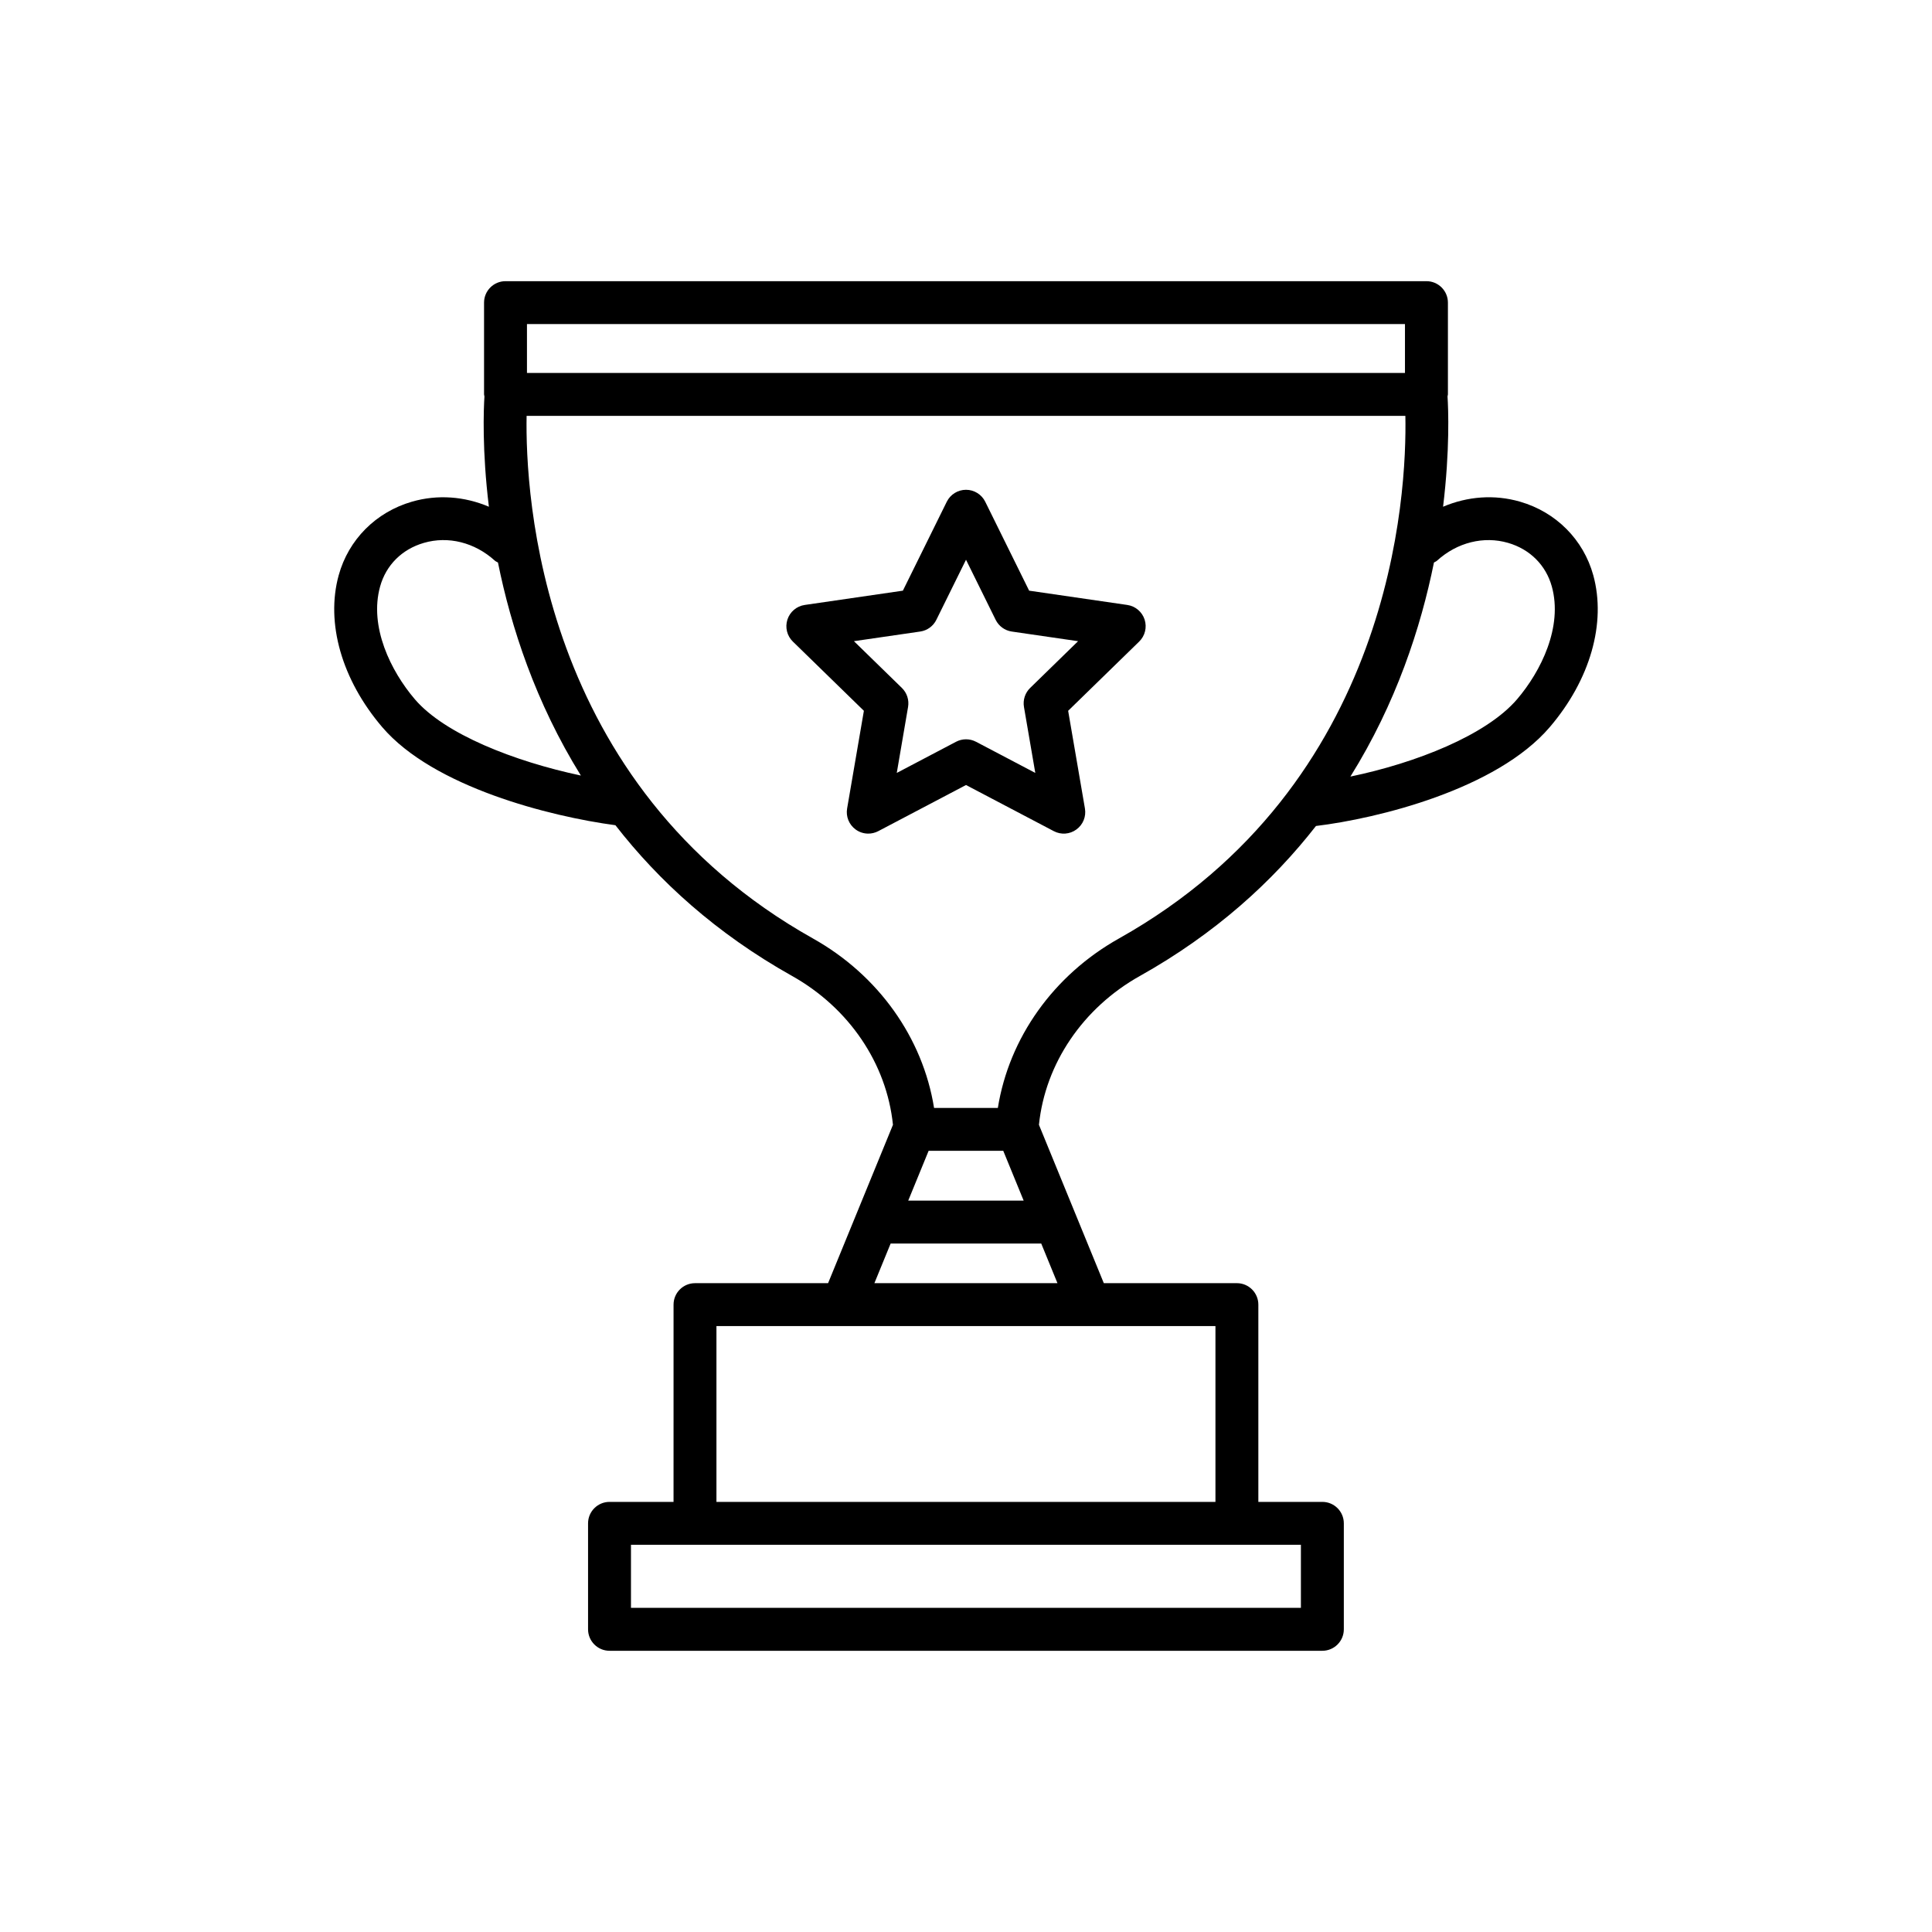
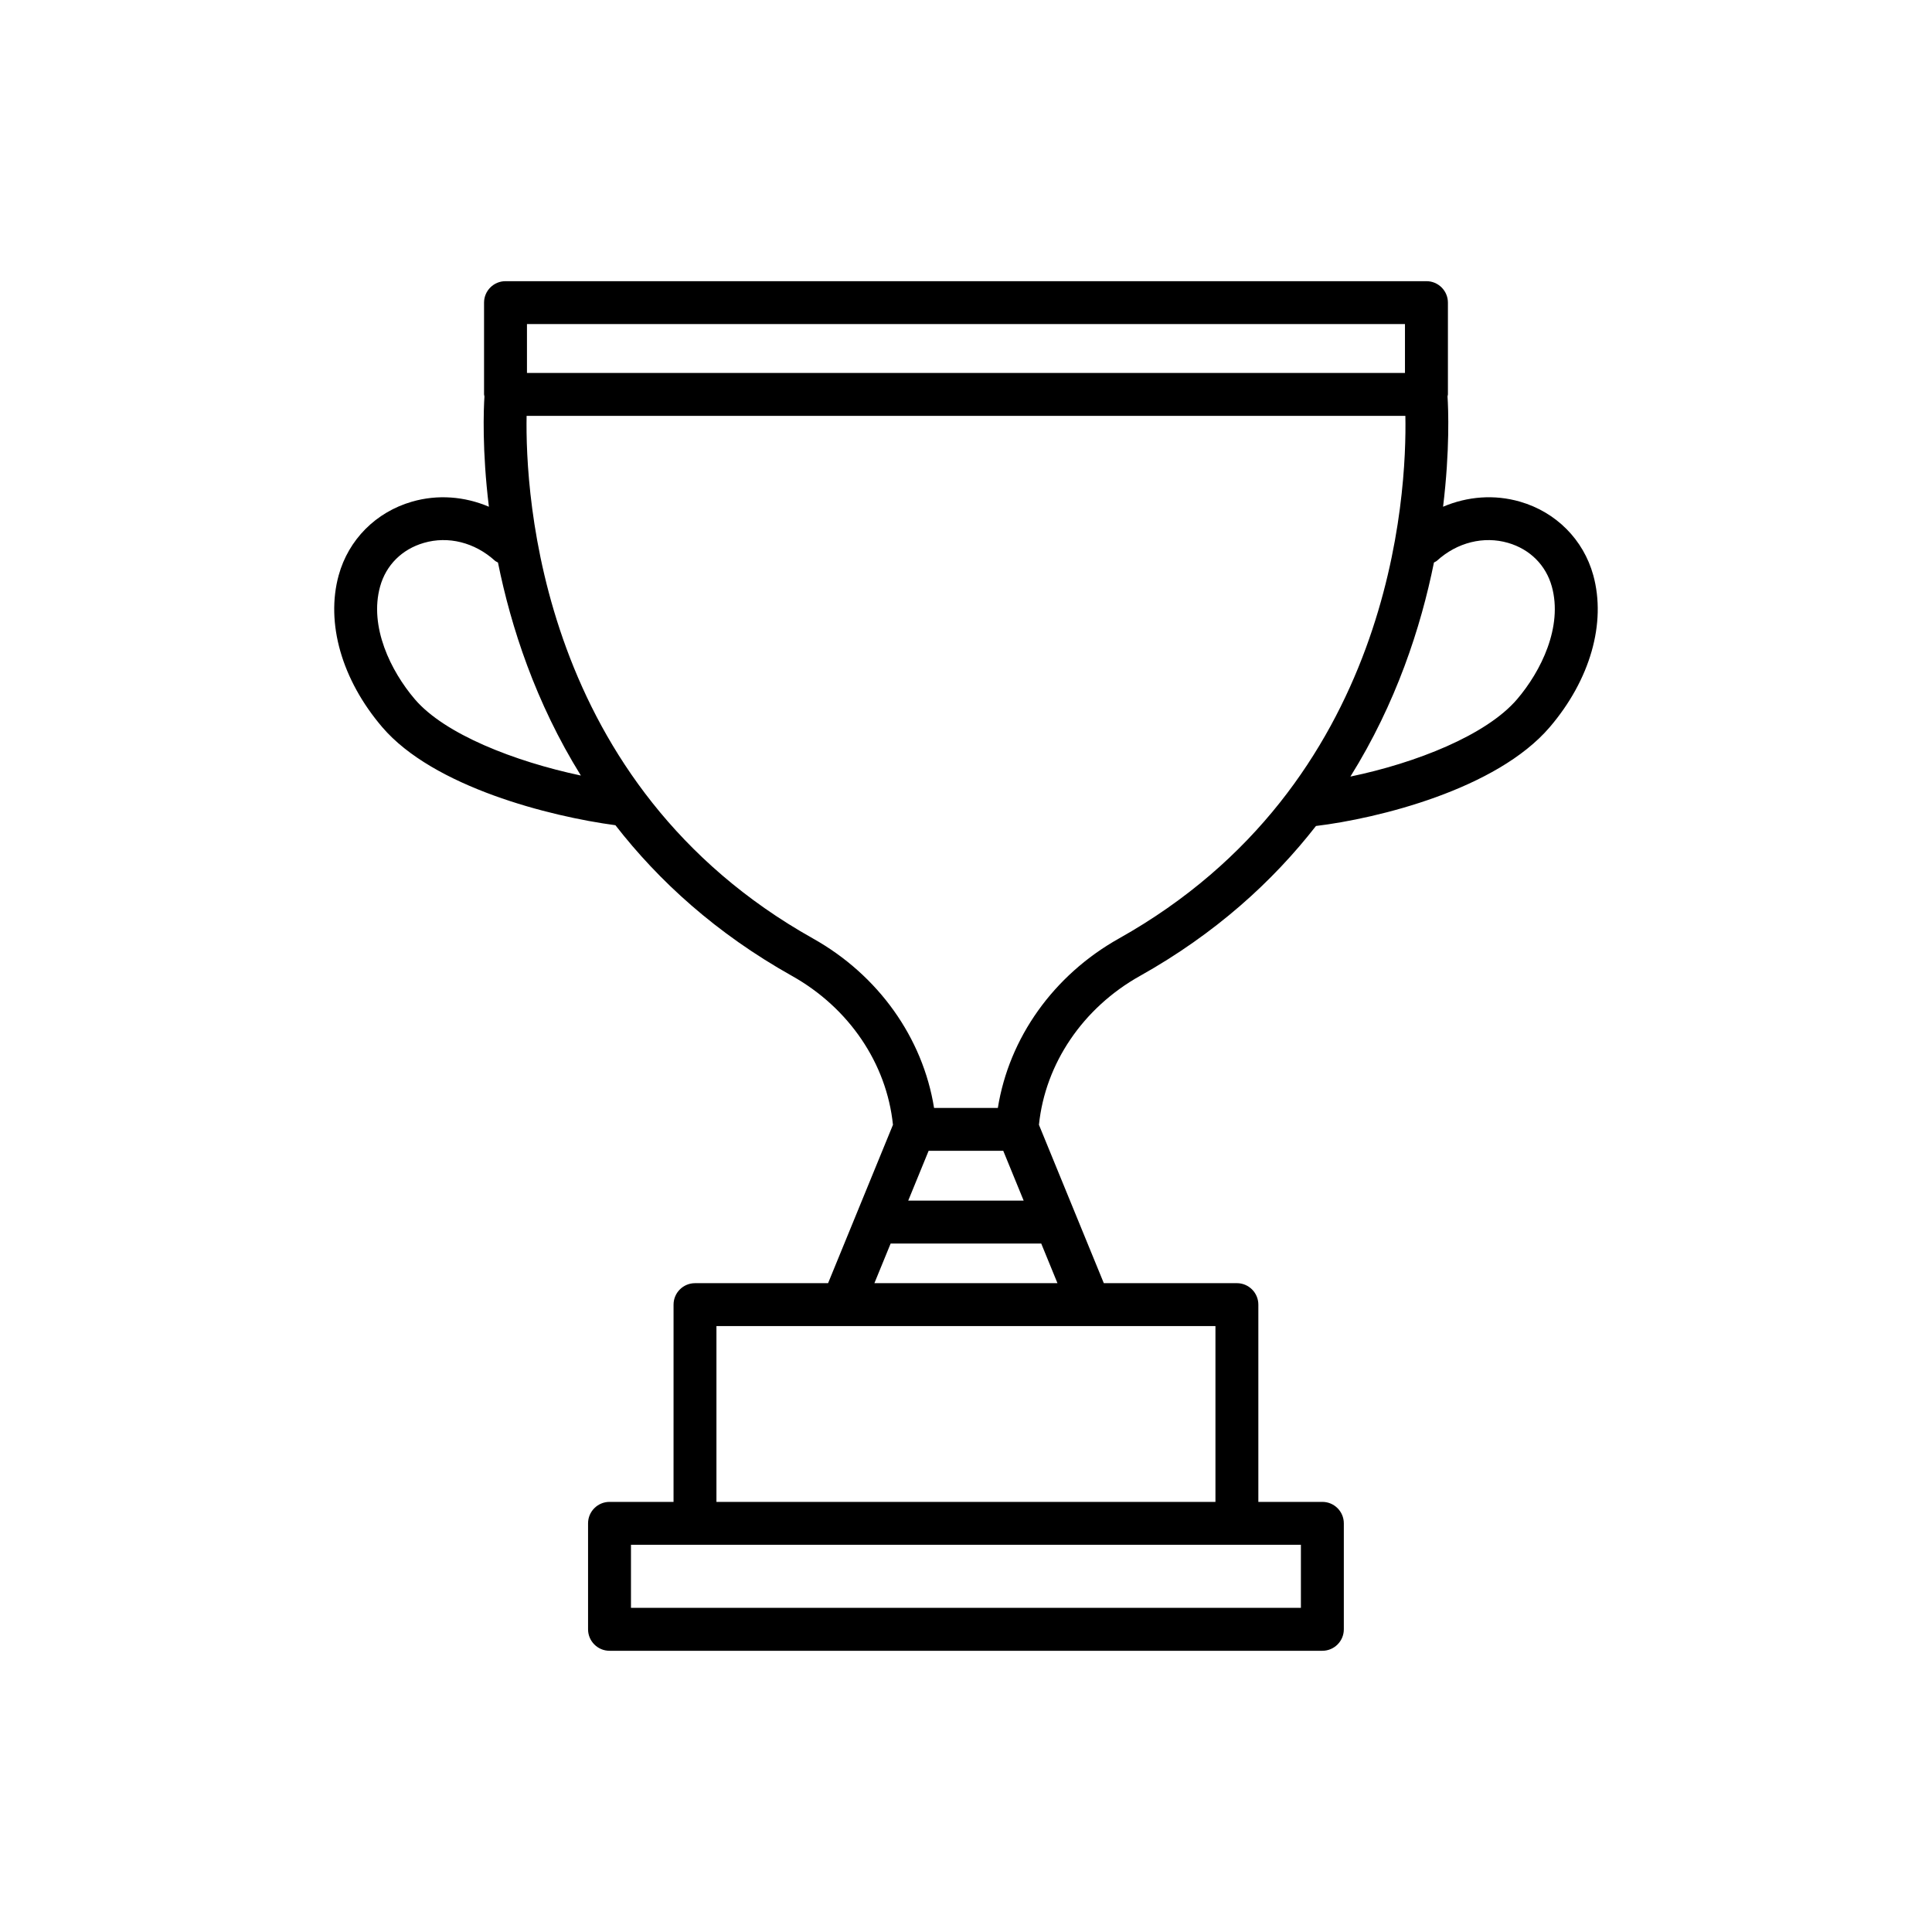
<svg xmlns="http://www.w3.org/2000/svg" fill="#000000" width="800px" height="800px" version="1.1" viewBox="144 144 512 512">
  <g>
    <path d="m446.09 402.64c20.047-11.238 35.195-25.051 46.656-39.746 16.43-1.988 47.852-9.707 61.945-26.184 10.723-12.539 15.035-27.598 11.539-40.285-2.606-9.426-9.855-16.711-19.391-19.473-6.812-1.977-13.949-1.41-20.41 1.336 1.832-15.039 1.391-25.965 1.18-29.246 0.016-0.18 0.105-0.332 0.105-0.52v-24.32c0-3.141-2.551-5.688-5.688-5.688h-244.06c-3.141 0-5.688 2.551-5.688 5.688v24.32c0 0.188 0.09 0.348 0.105 0.535-0.211 3.301-0.656 14.223 1.18 29.234-6.457-2.75-13.594-3.309-20.41-1.336-9.539 2.762-16.785 10.047-19.391 19.477-3.496 12.664 0.816 27.727 11.539 40.273 13.578 15.879 44.473 23.676 61.793 25.988 11.48 14.766 26.668 28.652 46.805 39.941 15.105 8.473 25.074 23.199 26.746 39.449l-17.195 41.973h-35.262c-3.141 0-5.688 2.551-5.688 5.688l-0.004 52.273h-16.965c-3.141 0-5.688 2.551-5.688 5.688v28.082c0 3.141 2.551 5.688 5.688 5.688h188.91c3.141 0 5.688-2.551 5.688-5.688v-28.082c0-3.141-2.551-5.688-5.688-5.688h-16.965v-52.277c0-3.141-2.551-5.688-5.688-5.688h-35.266l-17.191-41.969c1.672-16.234 11.645-30.973 26.754-39.445zm77.922-109.57c0.273-0.172 0.574-0.266 0.816-0.488 5.324-4.836 12.375-6.594 18.828-4.715 5.805 1.684 10.031 5.91 11.598 11.578 2.938 10.641-2.836 22.406-9.215 29.867-8.156 9.531-26.781 16.879-44.168 20.488 12.141-19.461 18.676-39.559 22.141-56.73zm-240.36-63.188h232.68v12.949h-232.68zm-29.707 99.434c-6.383-7.473-12.156-19.234-9.219-29.859 1.566-5.688 5.793-9.906 11.598-11.586 6.457-1.891 13.492-0.121 18.824 4.715 0.246 0.223 0.551 0.316 0.82 0.488 3.449 17.086 9.945 37.074 21.973 56.453-17.637-3.742-36.102-10.977-43.996-20.211zm234.81 224.07v16.711h-177.54v-16.711zm-22.648-57.965v46.594h-132.24v-46.594zm-46.168-21.871 4.301 10.5h-48.512l4.301-10.5zm-35.25-11.371 5.406-13.199h19.781l5.406 13.199zm23.754-24.57h-16.906c-2.977-18.59-14.766-35.191-32.082-44.895-72.605-40.707-76.277-117.93-75.898-138.51h232.88c0.414 20.559-3.144 97.703-75.914 138.51-17.32 9.711-29.105 26.305-32.082 44.895z" />
-     <path d="m427.07 332.37 18.824-18.348c1.551-1.512 2.106-3.769 1.441-5.828-0.672-2.062-2.449-3.562-4.59-3.875l-26.012-3.785-11.633-23.566c-0.957-1.941-2.934-3.168-5.098-3.168-2.168 0-4.141 1.23-5.098 3.168l-11.633 23.566-26.008 3.785c-2.141 0.312-3.918 1.812-4.59 3.875-0.664 2.062-0.109 4.316 1.441 5.828l18.824 18.348-4.445 25.895c-0.367 2.133 0.508 4.289 2.262 5.562 0.992 0.727 2.168 1.09 3.34 1.09 0.906 0 1.812-0.215 2.644-0.648l23.262-12.23 23.262 12.223c1.914 1.012 4.238 0.855 5.992-0.438 1.754-1.273 2.629-3.426 2.262-5.562zm-10.074-6.055c-1.34 1.305-1.949 3.188-1.637 5.031l3.004 17.488-15.707-8.258c-1.656-0.871-3.637-0.871-5.297 0l-15.707 8.258 2.996-17.488c0.312-1.844-0.297-3.723-1.637-5.031l-12.711-12.395 17.566-2.555c1.848-0.266 3.457-1.43 4.277-3.109l7.859-15.918 7.856 15.922c0.828 1.684 2.43 2.84 4.277 3.109l17.566 2.555z" />
  </g>
</svg>